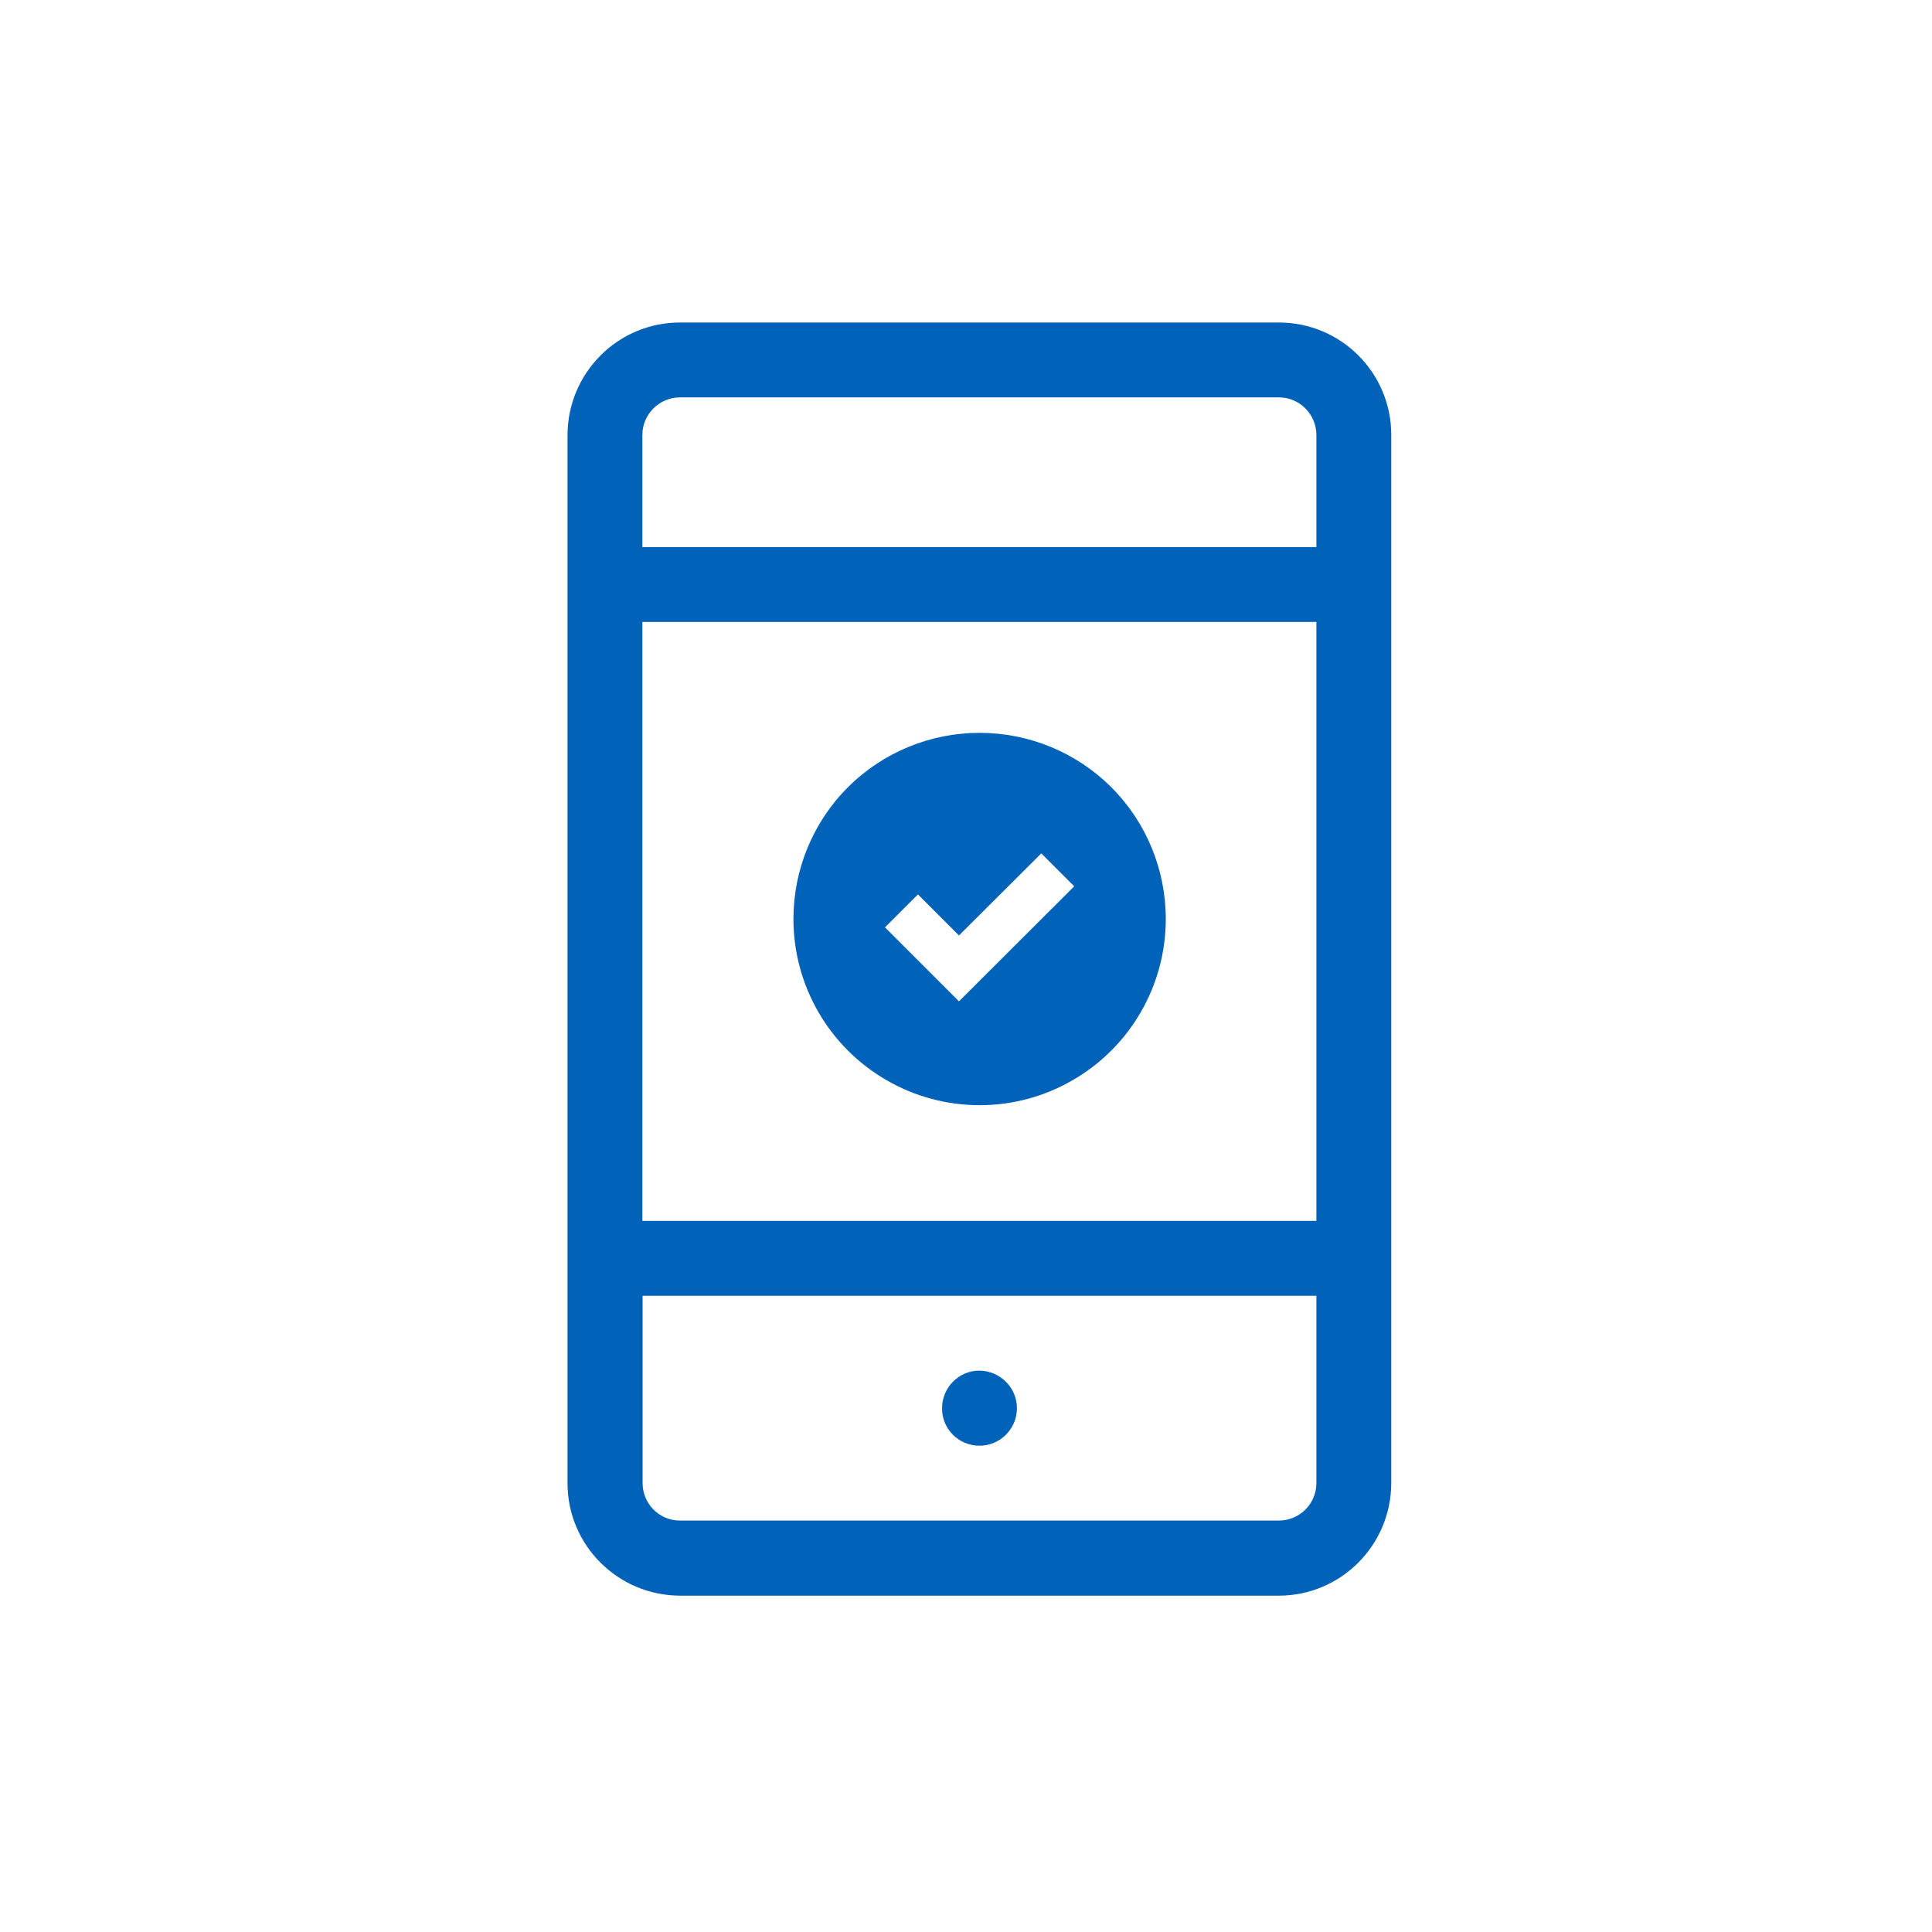
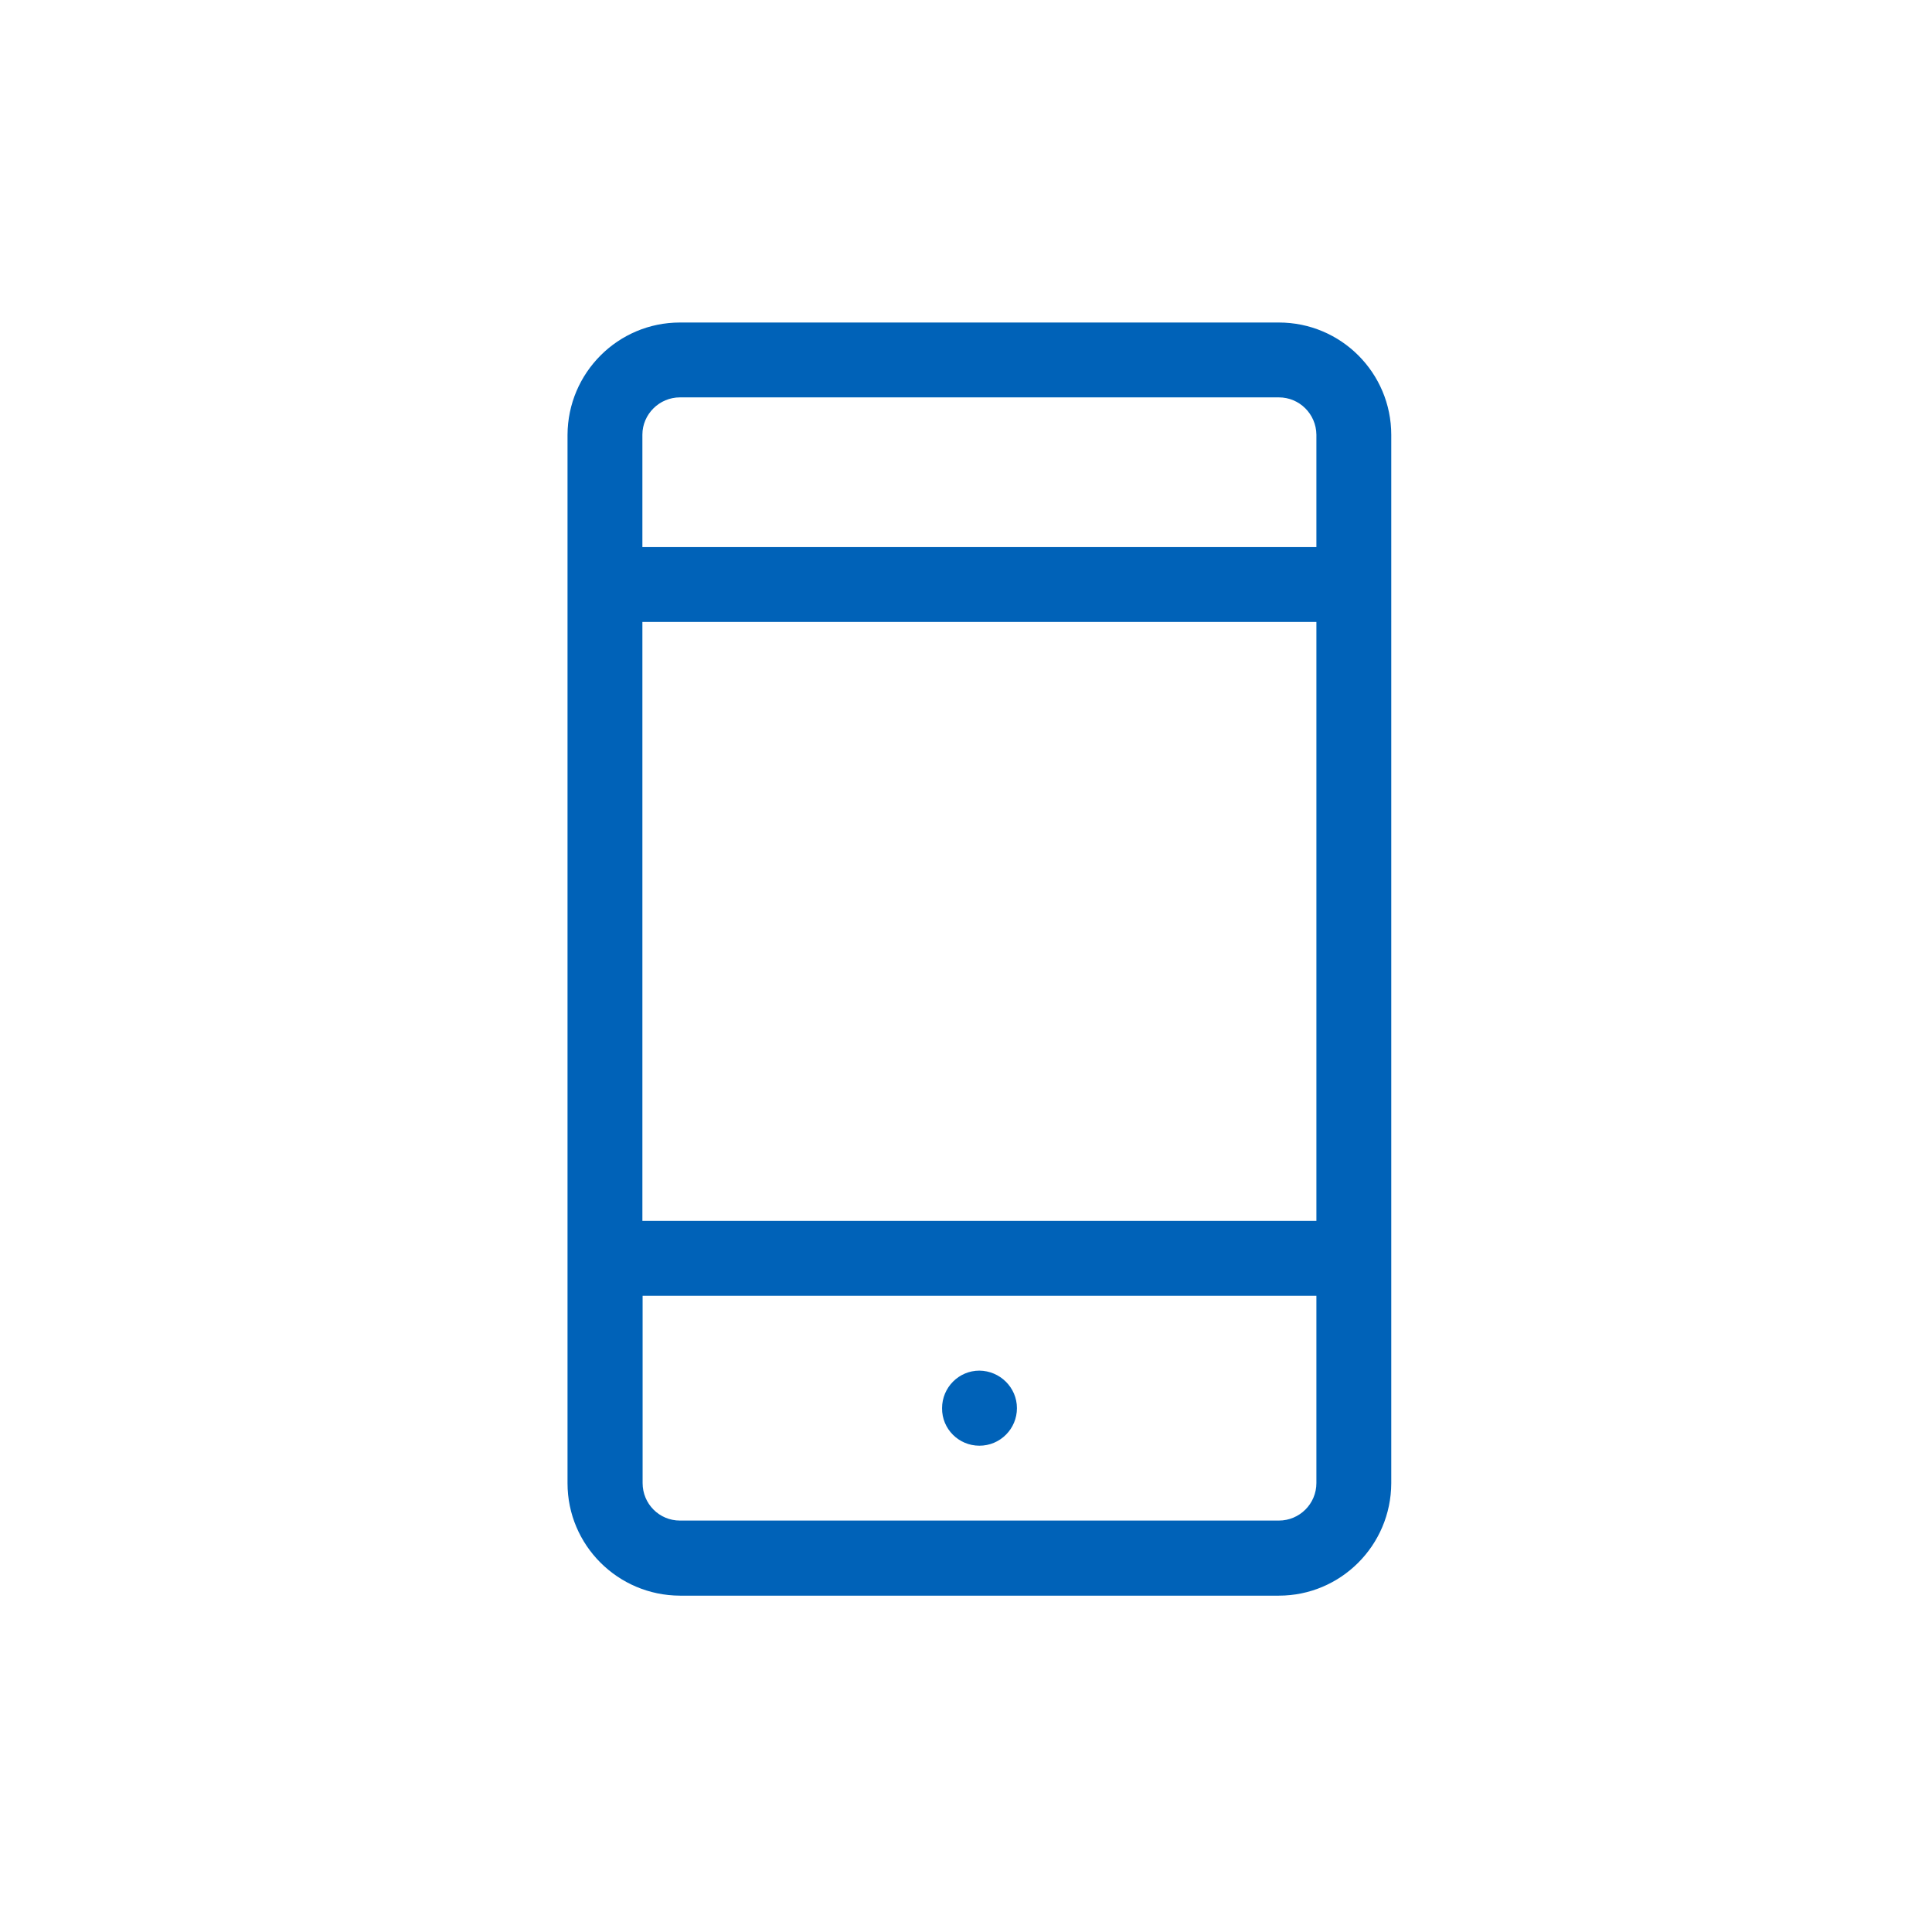
<svg xmlns="http://www.w3.org/2000/svg" version="1.1" id="Layer_1" x="0px" y="0px" viewBox="0 0 88 88" style="enable-background:new 0 0 88 88;" xml:space="preserve">
  <style type="text/css">
	.st0{fill:#0062B8;}
</style>
  <path id="mobile" class="st0" d="M58.25,14.69H30.97c-2.82,0-5.11,2.29-5.12,5.12v47.75c0,2.82,2.29,5.11,5.12,5.12h27.28  c2.82,0,5.11-2.29,5.12-5.12V19.81C63.37,16.98,61.08,14.69,58.25,14.69z M30.97,18.1h27.28c0.94,0,1.7,0.76,1.71,1.7v5.12h-30.7  V19.8C29.26,18.87,30.03,18.1,30.97,18.1z M59.96,28.33v27.28h-30.7V28.33H59.96z M58.25,69.26H30.97c-0.94,0-1.7-0.76-1.7-1.71  v-8.53h30.69v8.53C59.96,68.5,59.19,69.26,58.25,69.26z M46.32,64.14c0,0.94-0.76,1.71-1.71,1.71c-0.94,0-1.71-0.76-1.7-1.71  c0-0.94,0.76-1.71,1.7-1.71C45.55,62.44,46.32,63.2,46.32,64.14z" />
-   <path class="st0" d="M43.68,45.61l-3.37-3.37l1.5-1.5l1.87,1.87l3.75-3.74l1.5,1.5L43.68,45.61z M44.62,33.38  c-2.25,0-4.41,0.89-6,2.48c-1.59,1.59-2.48,3.75-2.48,6c0,3.03,1.62,5.83,4.24,7.34c2.62,1.52,5.86,1.52,8.48,0  c2.62-1.51,4.24-4.31,4.24-7.34c0-2.25-0.89-4.41-2.48-6C49.03,34.27,46.87,33.38,44.62,33.38L44.62,33.38z" />
</svg>